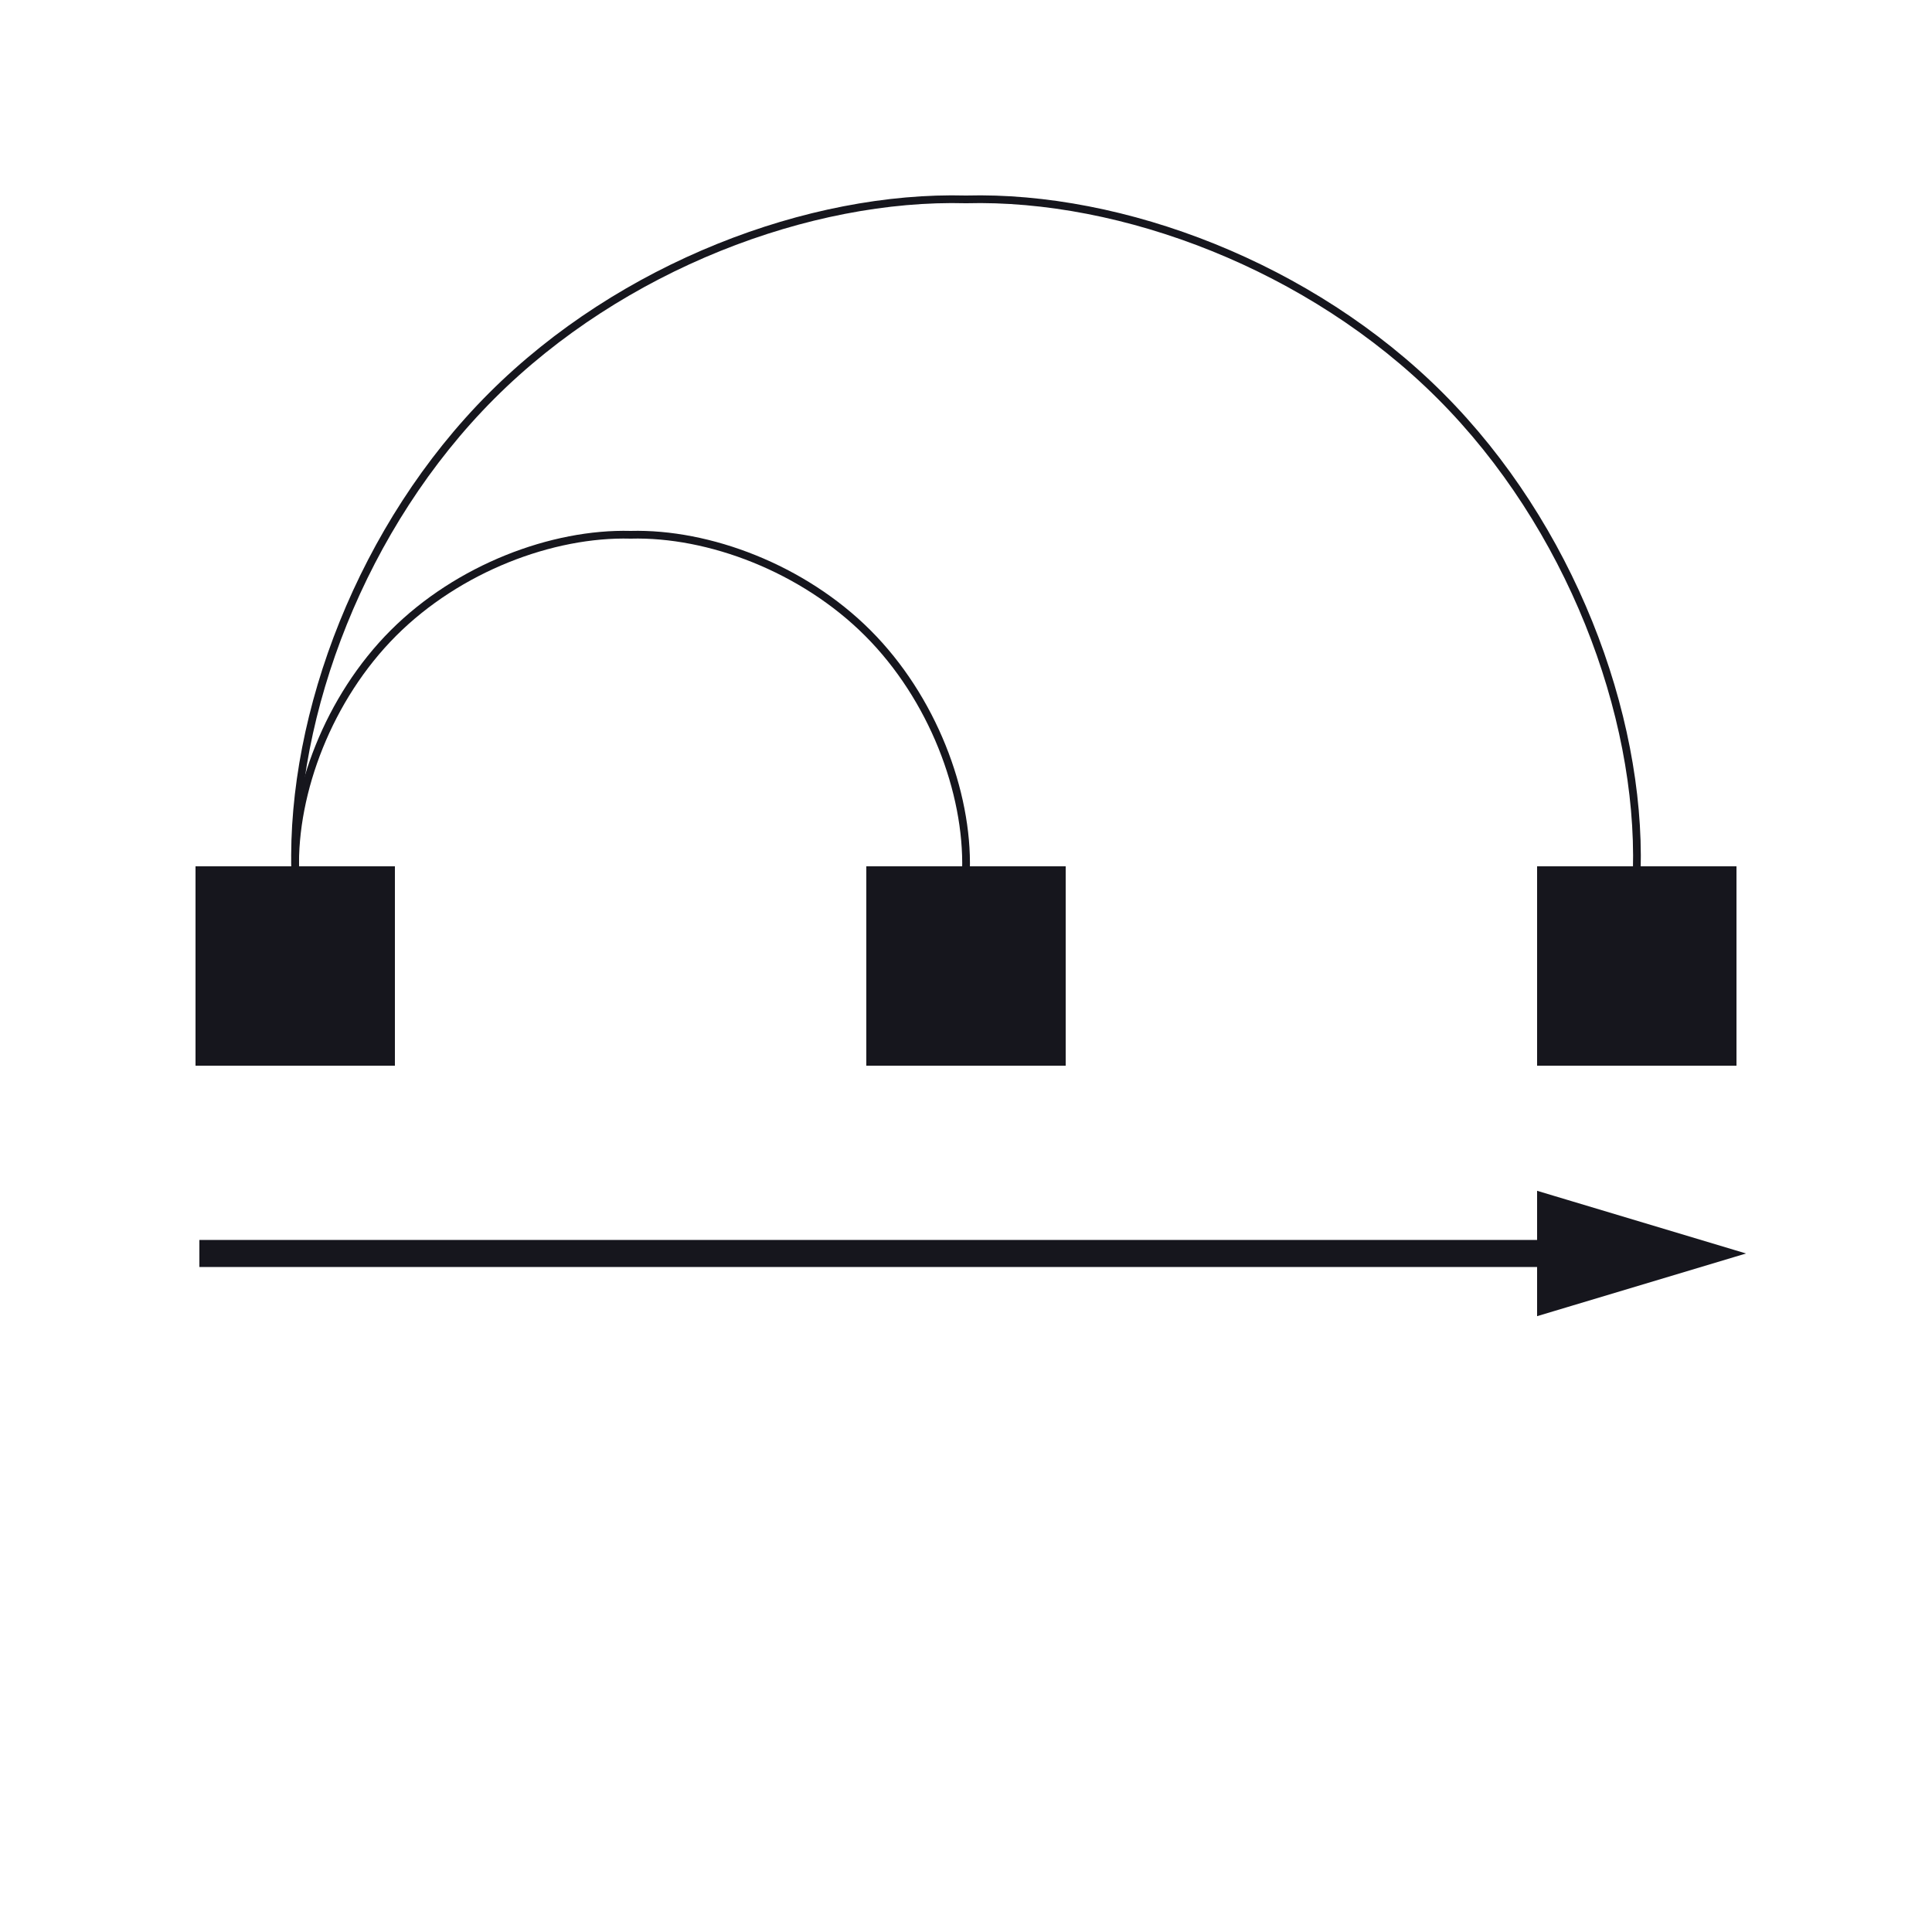
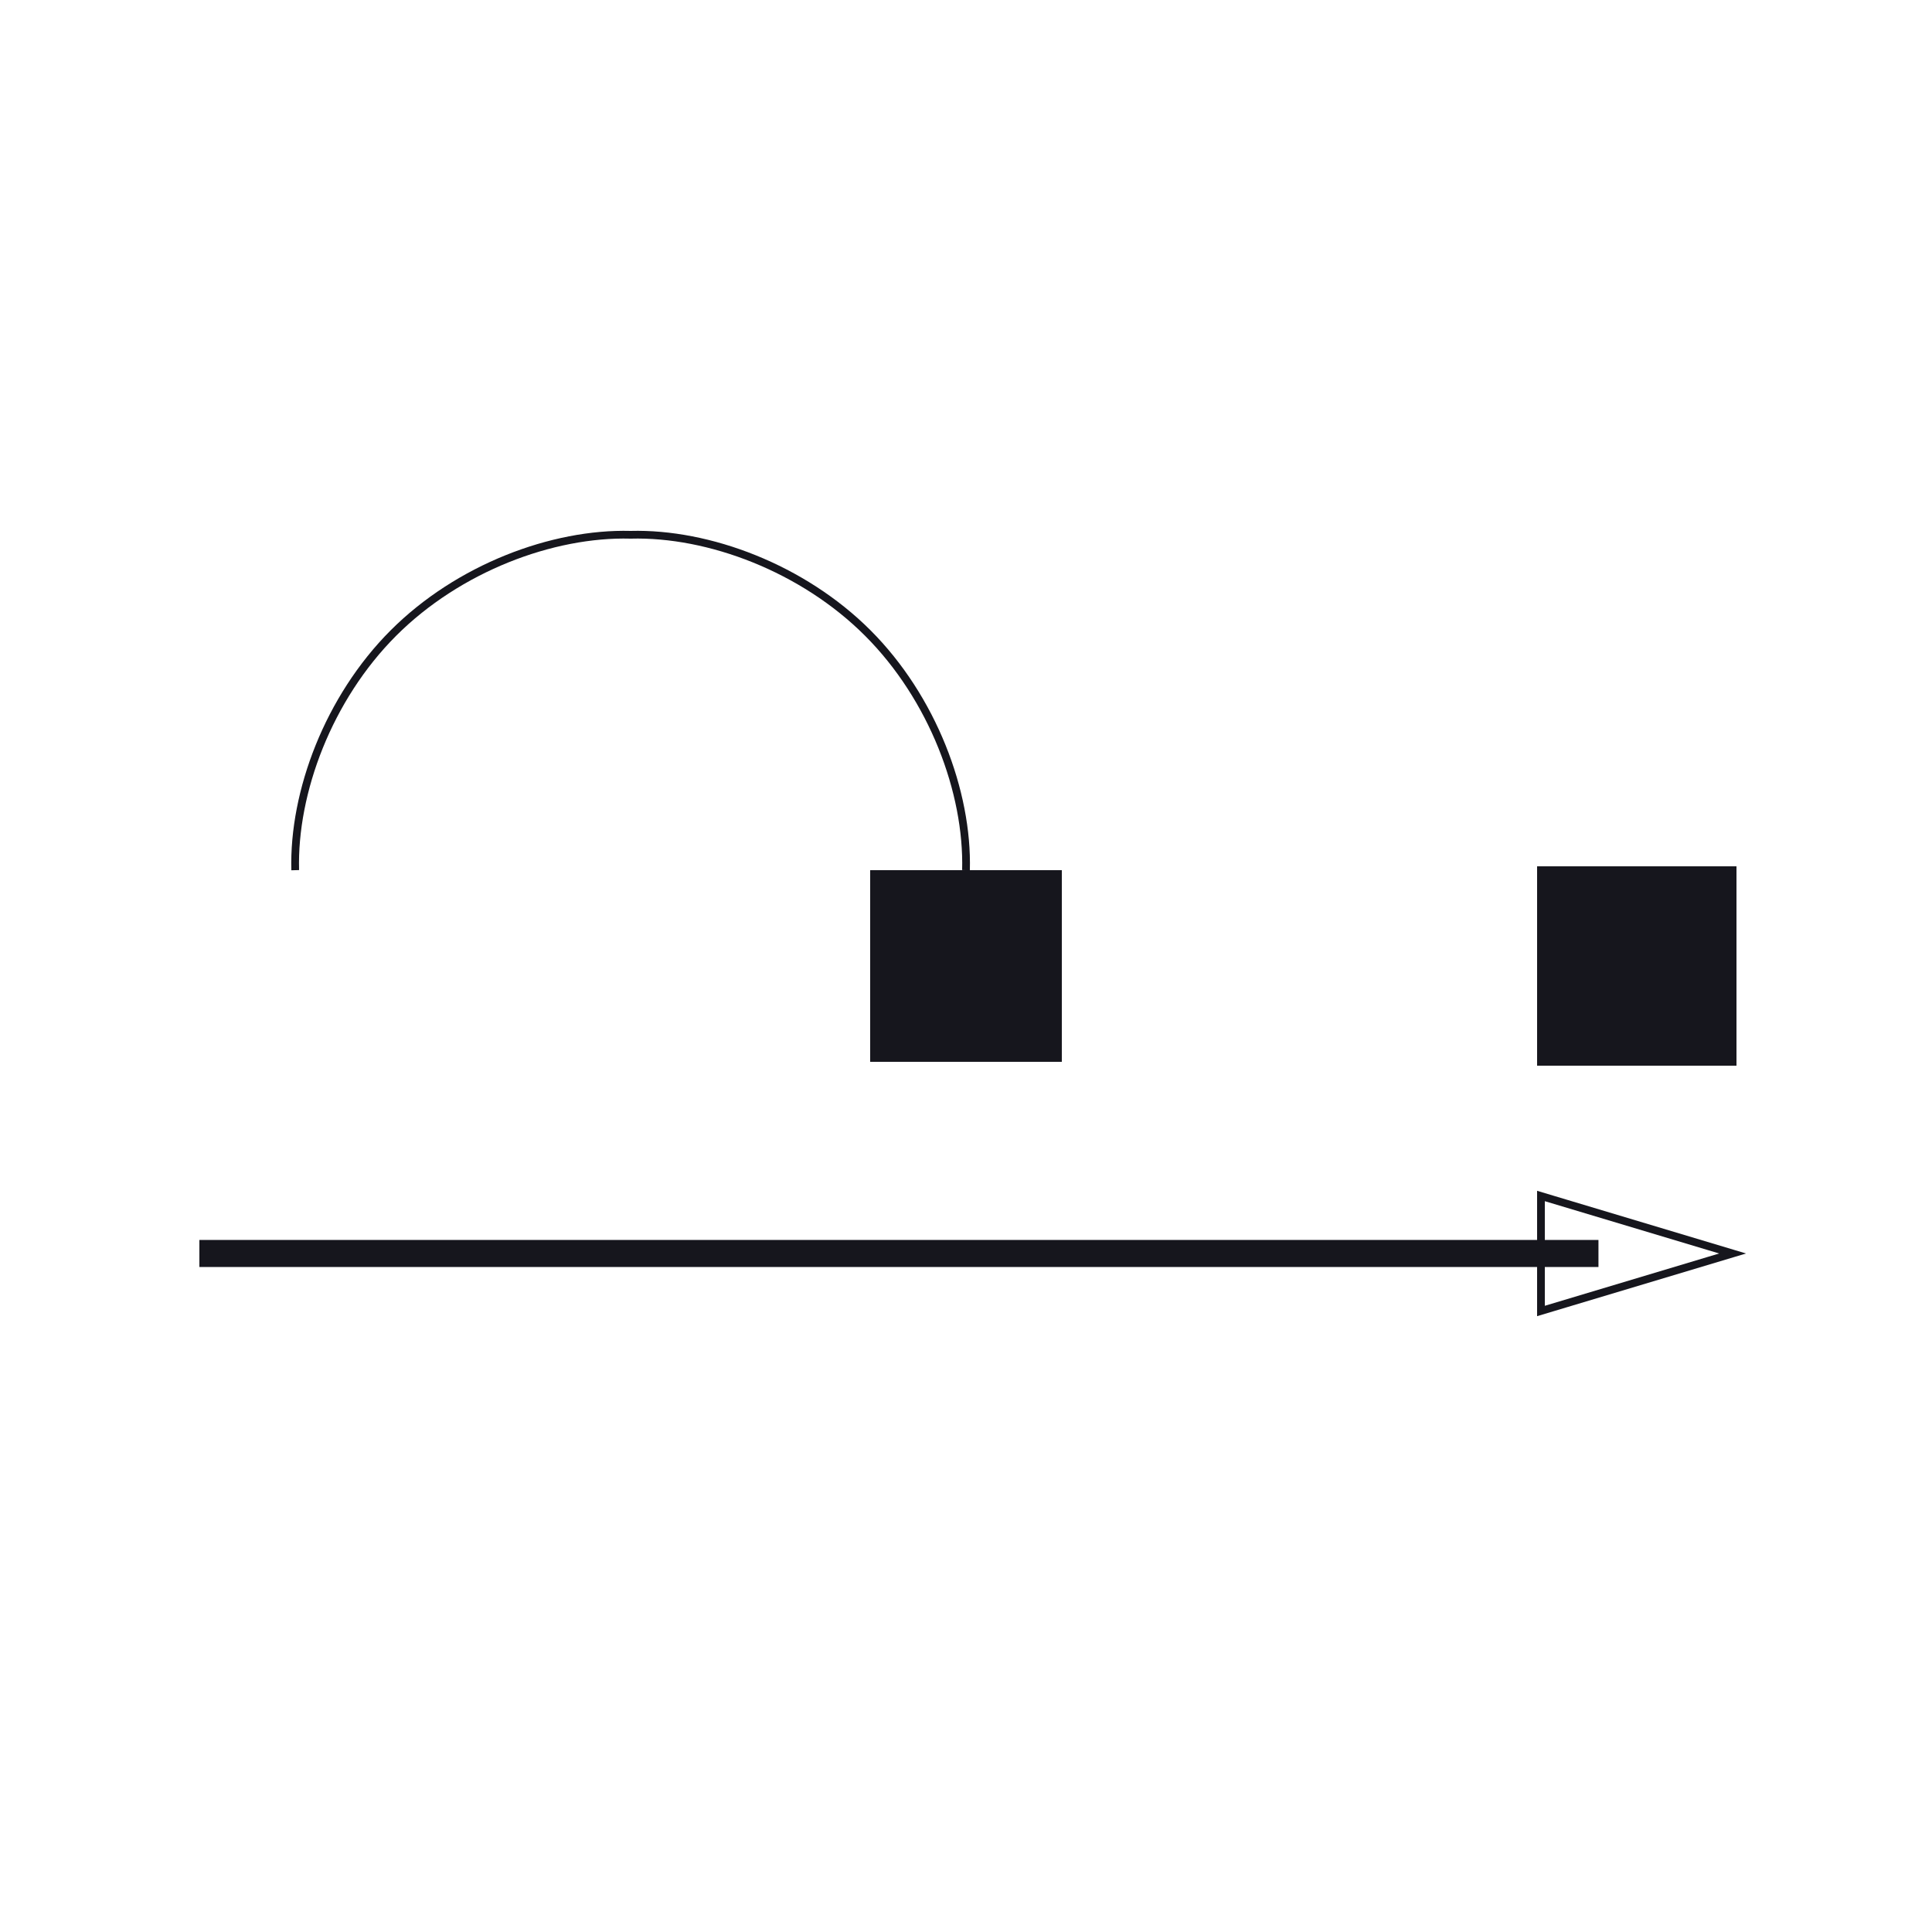
<svg xmlns="http://www.w3.org/2000/svg" version="1.1" width="144pt" height="144pt" viewBox="0 0 144 144" overflow="visible">
  <path d="M129.139,64.858 L129.139,79.142 L114.854,79.142 L114.854,64.858 z" stroke="Black" stroke-width="0" fill="#16161D" fill-opacity="1" />
  <path d="M79.142,64.858 L79.142,79.142 L64.858,79.142 L64.858,64.858 z" stroke="Black" stroke-width="0" fill="#16161D" fill-opacity="1" />
-   <path d="M114.854,89.142 L129.139,93.427 L114.854,97.713 z" stroke="Black" stroke-width="0" fill="#16161D" fill-opacity="1" />
-   <path d="M29.146,64.858 L29.146,79.142 L14.861,79.142 L14.861,64.858 z" stroke="Black" stroke-width="0" fill="#16161D" fill-opacity="1" />
  <path d="M114.854,89.142 L129.139,93.427 L114.854,97.713 z" stroke="#16161D" stroke-width="0.576" fill="none" />
-   <path d="M29.146,64.858 L14.861,64.858 L14.861,79.142 L29.146,79.142 z" stroke="#16161D" stroke-width="0.576" fill="none" />
-   <path d="M79.142,64.858 L64.858,64.858 L64.858,79.142 L79.142,79.142 z" stroke="#16161D" stroke-width="0.576" fill="none" />
  <path d="M129.139,64.858 L114.854,64.858 L114.854,79.142 L129.139,79.142 z" stroke="#16161D" stroke-width="0.576" fill="none" />
  <path d="M14.861,93.427 L119.14,93.427" stroke="#16161D" stroke-width="2.016" fill="none" />
-   <path d="M121.997,64.858 C122.307,53.196 117.014,39.166 107.353,29.505 C97.692,19.843 83.662,14.551 72,14.861 C60.338,14.551 46.308,19.843 36.647,29.505 C26.986,39.166 21.693,53.196 22.003,64.858" stroke="#16161D" stroke-width="0.576" fill="none" />
  <path d="M72,64.858 C72.155,59.027 69.509,52.012 64.678,47.181 C59.848,42.35 52.833,39.704 47.002,39.859 C41.171,39.704 34.156,42.35 29.325,47.181 C24.494,52.012 21.848,59.027 22.003,64.858" stroke="#16161D" stroke-width="0.576" fill="none" />
</svg>